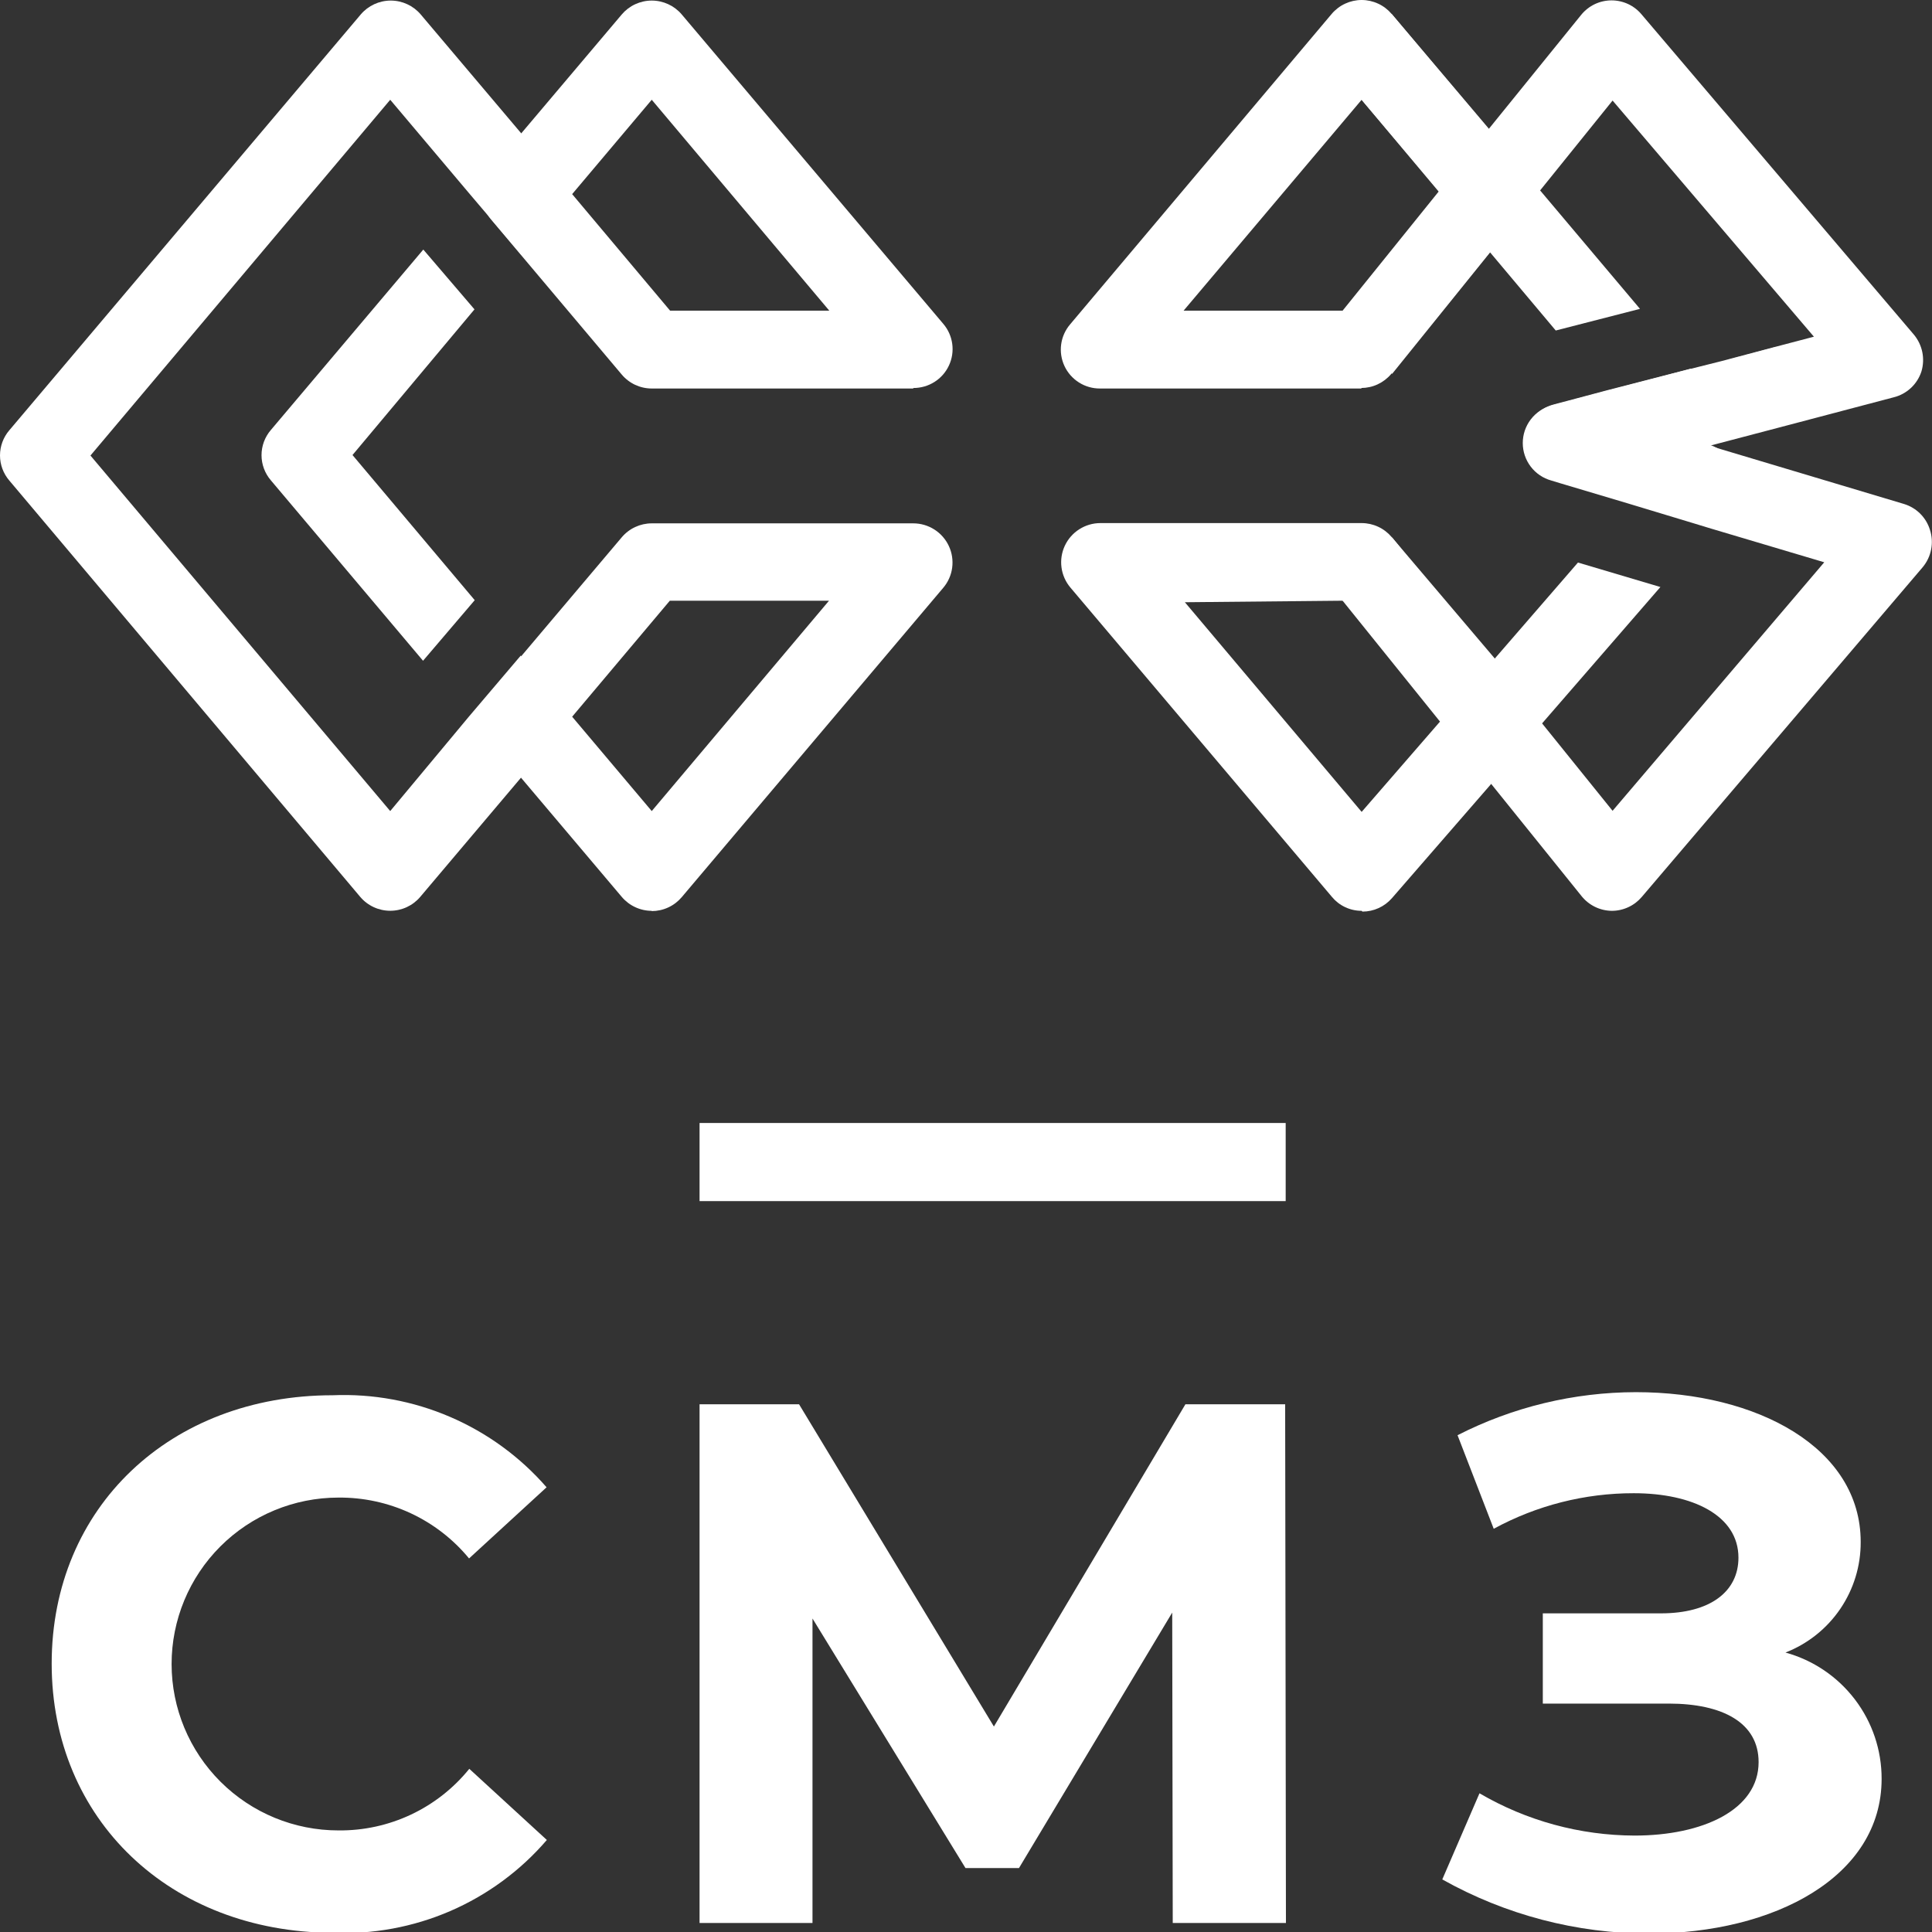
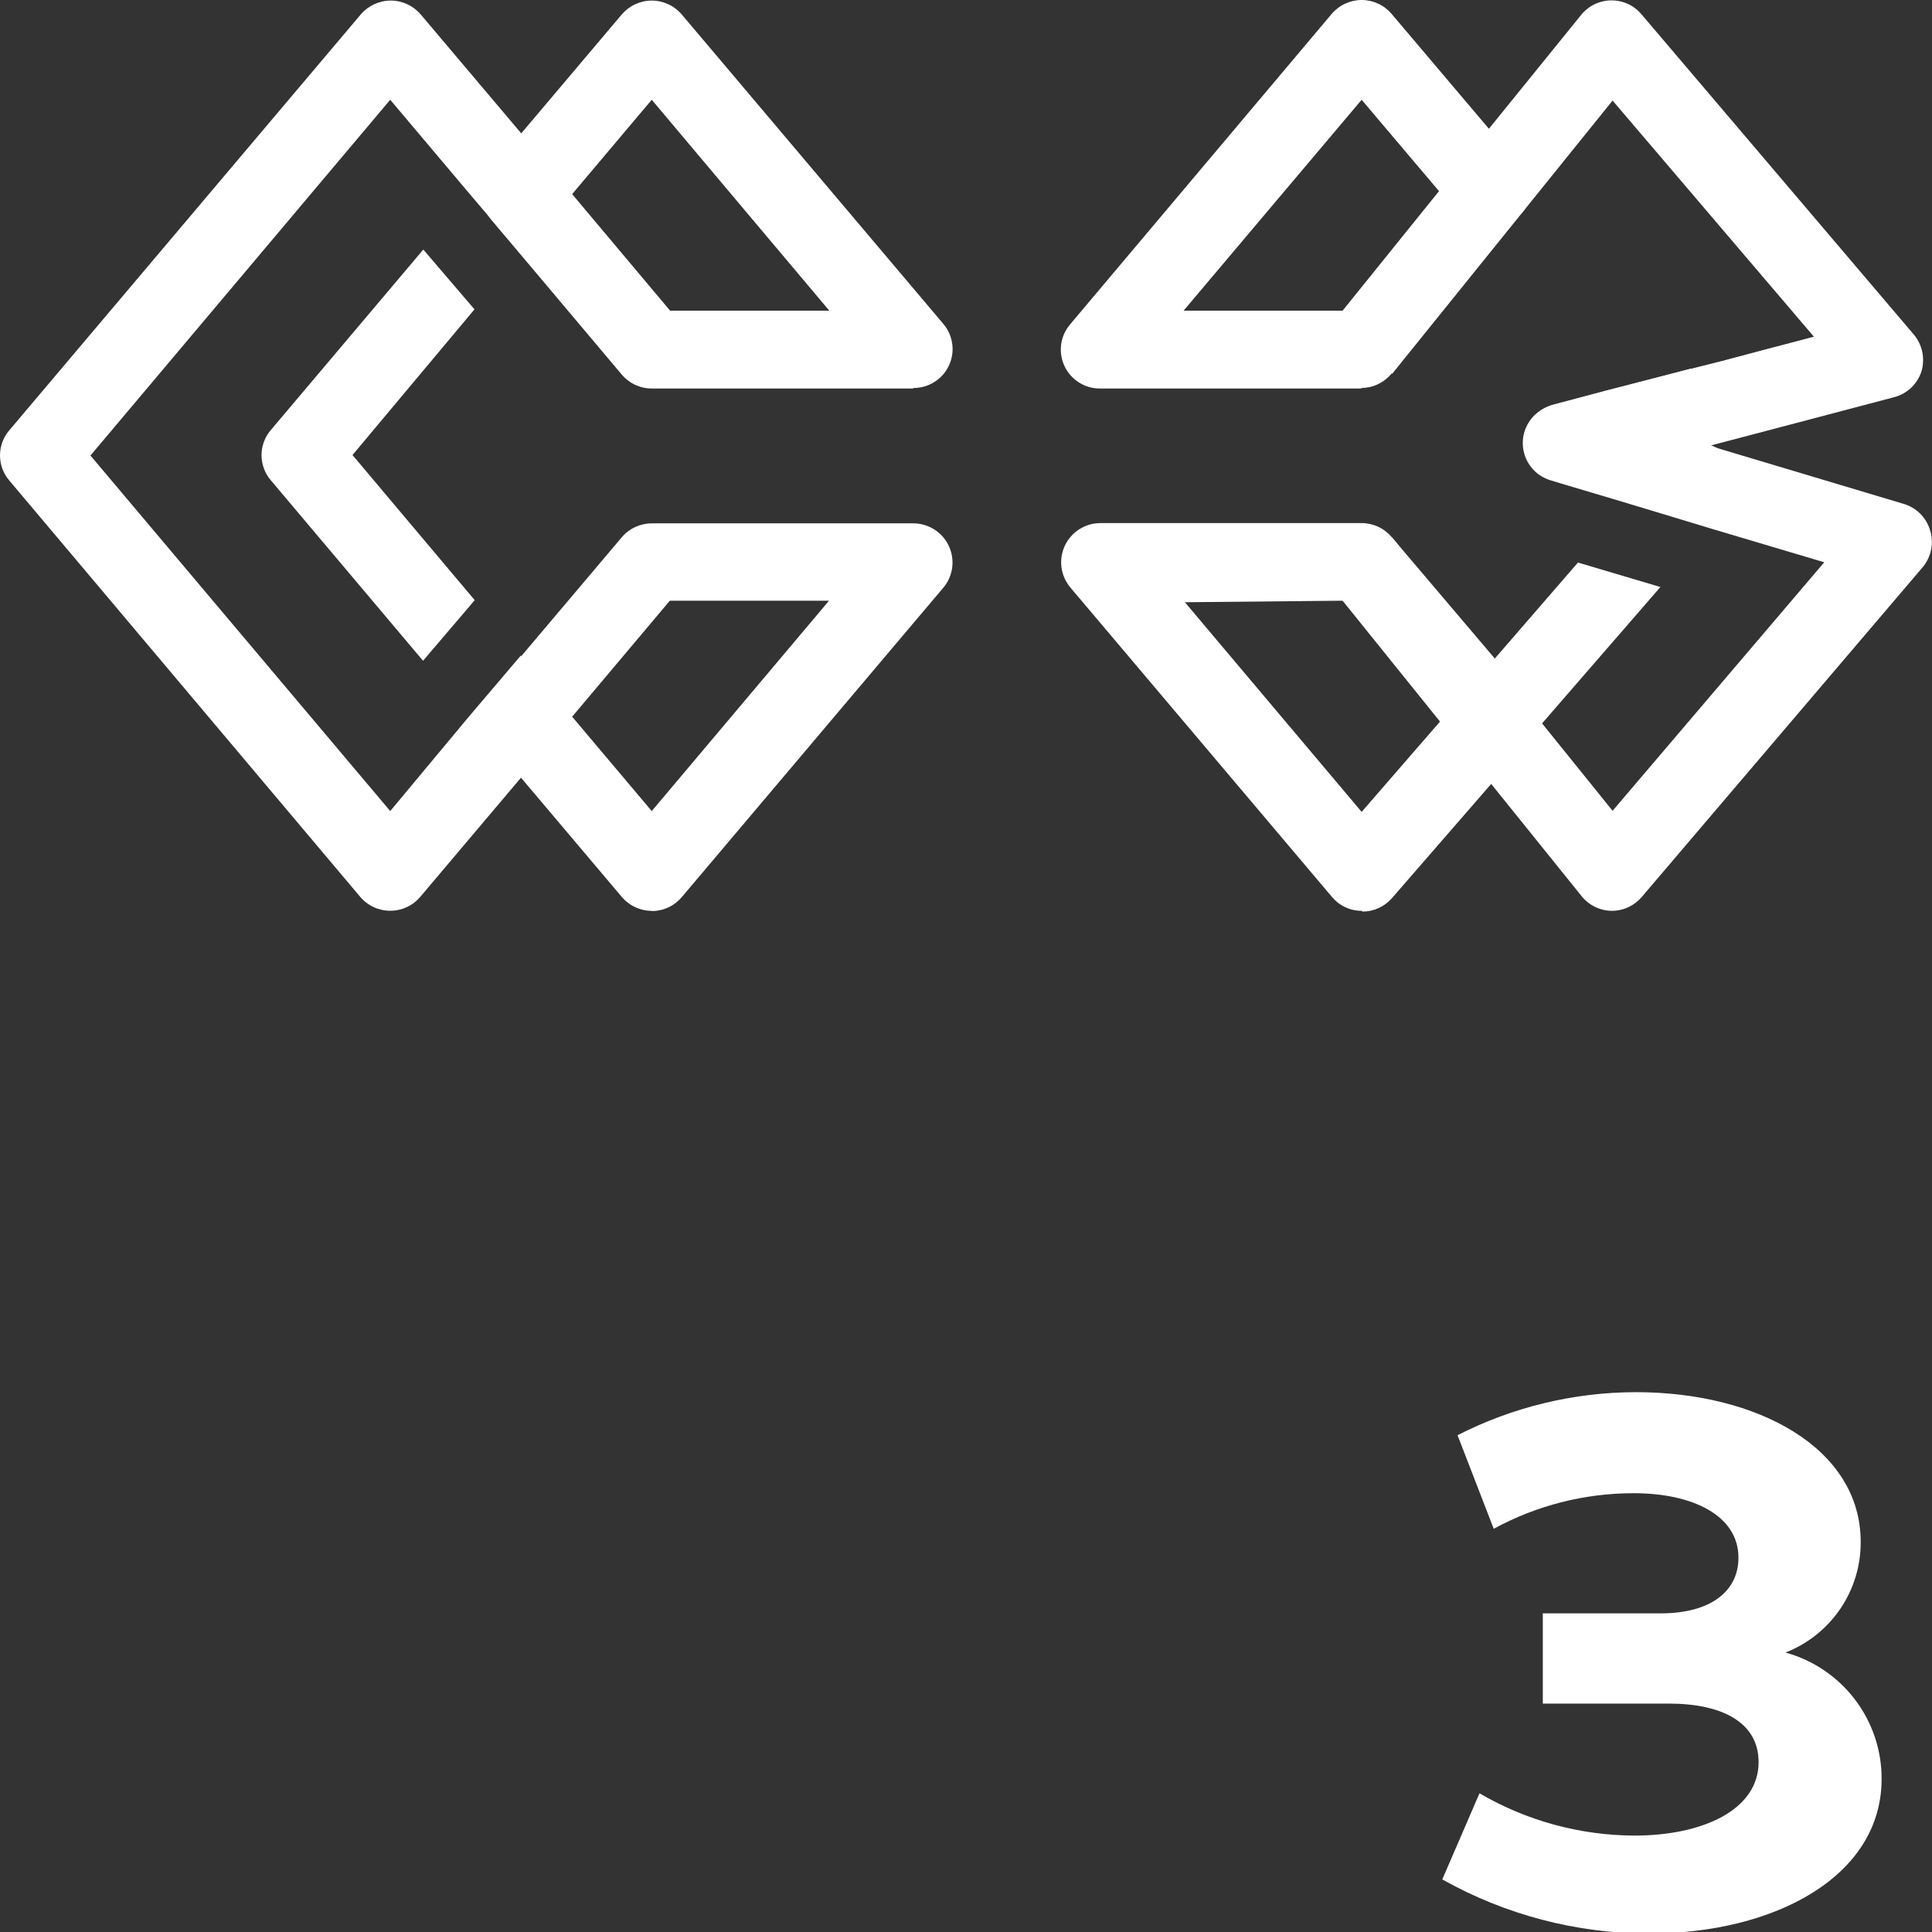
<svg xmlns="http://www.w3.org/2000/svg" width="88" height="88" viewBox="0 0 88 88" fill="none">
  <rect x="0" y="0" width="88" height="88" fill="#333333" stroke="none" />
  <g clip-path="url(#clip0_774_2381)">
-     <path d="M2.354 75.776C2.354 68.648 7.769 63.552 15.15 63.552C16.985 63.475 18.815 63.812 20.502 64.538C22.19 65.264 23.691 66.359 24.896 67.744L21.365 70.985C20.643 70.108 19.733 69.404 18.702 68.924C17.671 68.445 16.546 68.202 15.409 68.213C13.393 68.215 11.461 69.015 10.037 70.438C8.614 71.86 7.815 73.789 7.816 75.799C7.818 77.81 8.62 79.737 10.046 81.157C11.472 82.578 13.405 83.375 15.42 83.373C16.561 83.384 17.689 83.138 18.721 82.652C19.753 82.165 20.66 81.453 21.376 80.567L24.908 83.808C23.706 85.207 22.2 86.314 20.506 87.047C18.811 87.779 16.971 88.117 15.126 88.035C7.769 88 2.354 82.892 2.354 75.776Z" fill="white" />
-     <path d="M53.417 87.589L53.393 73.451L46.413 85.088H43.977L37.008 73.721V87.589H31.864V63.963H36.396L45.271 78.641L53.994 63.963H58.537L58.573 87.589H53.417Z" fill="white" />
    <path d="M85.705 81.025C85.705 85.475 80.832 88.07 75.111 88.07C71.812 88.069 68.569 87.219 65.694 85.605L67.389 81.682C69.532 82.936 71.969 83.6 74.452 83.608C77.559 83.608 80.102 82.434 80.102 80.262C80.102 78.477 78.478 77.596 76.006 77.596H70.273V73.486H75.653C77.889 73.486 79.184 72.5 79.184 70.95C79.184 69.024 77.089 68.014 74.417 68.014C72.187 68.011 69.993 68.569 68.037 69.634L66.389 65.372C68.903 64.088 71.686 63.416 74.511 63.411C80.043 63.411 84.752 65.947 84.752 70.233C84.758 71.32 84.433 72.383 83.822 73.282C83.211 74.181 82.341 74.875 81.326 75.271C82.588 75.618 83.699 76.37 84.49 77.41C85.282 78.449 85.708 79.719 85.705 81.025Z" fill="white" />
    <path d="M23.719 29.862L21.364 32.633L17.774 36.943L4.12 20.749L17.774 4.544L21.4 8.842L23.754 11.614L25.119 9.993C25.389 9.672 25.536 9.267 25.536 8.848C25.536 8.43 25.389 8.024 25.119 7.703L19.163 0.658C18.995 0.46 18.786 0.301 18.55 0.192C18.315 0.083 18.058 0.026 17.798 0.026C17.538 0.026 17.281 0.083 17.045 0.192C16.81 0.301 16.6 0.46 16.432 0.658L0.424 19.599C0.15 19.918 0 20.324 0 20.744C0 21.163 0.15 21.569 0.424 21.888L16.409 40.853C16.577 41.051 16.786 41.21 17.022 41.319C17.258 41.428 17.514 41.484 17.774 41.484C18.034 41.484 18.291 41.428 18.527 41.319C18.763 41.21 18.972 41.051 19.14 40.853L25.096 33.807C25.365 33.486 25.512 33.081 25.512 32.662C25.512 32.244 25.365 31.839 25.096 31.517L23.719 29.862ZM19.281 11.367L12.336 19.587C12.063 19.906 11.912 20.312 11.912 20.732C11.912 21.152 12.063 21.558 12.336 21.877L19.269 30.097L21.623 27.337L16.056 20.726L21.612 14.091L19.281 11.367Z" fill="white" />
    <path d="M29.686 41.487C29.426 41.487 29.169 41.43 28.933 41.32C28.698 41.211 28.489 41.051 28.321 40.853L22.365 33.807C22.096 33.486 21.948 33.081 21.948 32.662C21.948 32.244 22.096 31.839 22.365 31.517L28.321 24.472C28.489 24.273 28.698 24.114 28.933 24.005C29.169 23.895 29.426 23.838 29.686 23.838H41.599C41.939 23.838 42.273 23.936 42.56 24.119C42.847 24.302 43.076 24.563 43.219 24.871C43.363 25.18 43.415 25.523 43.37 25.86C43.325 26.197 43.184 26.514 42.964 26.773L31.052 40.865C30.884 41.063 30.675 41.223 30.439 41.332C30.203 41.442 29.947 41.498 29.686 41.499M26.061 32.645L29.686 36.943L37.761 27.361H30.51L26.061 32.645Z" fill="white" />
    <path d="M62.021 41.487C61.763 41.487 61.508 41.431 61.273 41.321C61.039 41.212 60.833 41.052 60.668 40.853L48.755 26.762C48.536 26.502 48.395 26.185 48.35 25.848C48.305 25.511 48.357 25.168 48.5 24.86C48.644 24.551 48.872 24.29 49.16 24.107C49.447 23.924 49.78 23.826 50.121 23.826H62.021C62.282 23.826 62.538 23.883 62.774 23.993C63.01 24.102 63.219 24.262 63.387 24.46L69.449 31.6C69.731 31.926 69.887 32.343 69.887 32.774C69.887 33.205 69.731 33.622 69.449 33.948L63.399 40.912C63.232 41.103 63.026 41.257 62.794 41.362C62.563 41.468 62.311 41.522 62.057 41.522M53.97 27.431L62.069 37.037L65.753 32.797L61.209 27.361L53.97 27.431Z" fill="white" />
    <path d="M41.599 17.696H29.686C29.426 17.696 29.169 17.639 28.933 17.53C28.698 17.42 28.489 17.261 28.321 17.062L22.365 9.993C22.096 9.672 21.948 9.267 21.948 8.848C21.948 8.43 22.096 8.024 22.365 7.703L28.321 0.658C28.489 0.46 28.698 0.301 28.934 0.192C29.17 0.083 29.427 0.026 29.686 0.026C29.946 0.026 30.203 0.083 30.439 0.192C30.675 0.301 30.884 0.46 31.052 0.658L42.964 14.749C43.185 15.007 43.327 15.324 43.373 15.661C43.419 15.998 43.367 16.34 43.223 16.648C43.079 16.957 42.85 17.217 42.562 17.398C42.274 17.58 41.939 17.675 41.599 17.673M30.522 14.15H37.773L29.686 4.544L26.061 8.842L30.522 14.15Z" fill="white" />
    <path d="M62.021 17.696H50.109C49.768 17.699 49.434 17.604 49.146 17.422C48.858 17.24 48.629 16.98 48.485 16.672C48.341 16.364 48.289 16.021 48.335 15.684C48.38 15.347 48.523 15.031 48.744 14.772L60.656 0.634C60.824 0.436 61.033 0.276 61.268 0.167C61.504 0.057 61.761 0 62.021 0C62.281 0 62.538 0.057 62.774 0.167C63.01 0.276 63.219 0.436 63.387 0.634L69.355 7.68C69.61 7.975 69.741 8.357 69.722 8.746C69.702 9.135 69.532 9.502 69.249 9.77L63.363 17.039C63.196 17.237 62.986 17.396 62.751 17.506C62.515 17.616 62.258 17.672 61.998 17.673M53.911 14.15H61.209L65.67 8.854L62.021 4.544L53.911 14.15Z" fill="white" />
-     <path d="M65.529 8.725L60.656 2.924L63.387 0.634L67.813 5.895L70.144 8.666L74.699 14.068L70.862 15.054L67.872 11.496L65.529 8.725Z" fill="white" />
    <path d="M71.874 25.623L75.629 26.738L70.25 32.938L67.884 35.675L63.364 40.877L60.668 38.54L65.6 32.856L67.978 30.12L71.874 25.623Z" fill="white" />
    <path d="M78.713 23.192L78.501 23.439L77.96 24.061L74.204 22.887L70.673 21.83C70.306 21.713 69.987 21.48 69.764 21.167C69.541 20.853 69.427 20.476 69.437 20.092C69.448 19.707 69.583 19.337 69.823 19.037C70.063 18.736 70.394 18.521 70.767 18.424L73.192 17.779L77.018 16.792L77.748 17.661C77.942 17.892 78.075 18.168 78.135 18.463C78.195 18.759 78.179 19.064 78.089 19.352C77.981 19.677 77.786 19.965 77.524 20.186L77.783 20.256H77.853C78.131 20.341 78.383 20.493 78.588 20.697C78.794 20.902 78.945 21.154 79.031 21.43C79.113 21.717 79.123 22.019 79.059 22.31C78.996 22.601 78.86 22.872 78.666 23.098" fill="white" />
    <path d="M87.577 25.834L74.782 40.853C74.614 41.051 74.405 41.211 74.169 41.32C73.933 41.43 73.676 41.487 73.416 41.487C73.151 41.484 72.89 41.423 72.652 41.307C72.414 41.191 72.204 41.024 72.039 40.818L67.895 35.674L65.6 32.88L60.633 26.715L63.411 24.484L67.978 30.144L70.25 32.962L73.451 36.931L83.092 25.611L77.96 24.084L77.112 23.826L74.158 22.933L71.05 22.006L70.662 21.888C70.287 21.785 69.957 21.562 69.722 21.253C69.487 20.944 69.36 20.567 69.36 20.18C69.36 19.792 69.487 19.415 69.722 19.107C69.957 18.798 70.287 18.575 70.662 18.471L73.087 17.825L76.9 16.827L78.442 16.44L80.879 15.794L82.621 15.336L73.451 4.58L70.156 8.666L67.872 11.496L63.411 17.027L60.633 14.796L65.529 8.725L67.813 5.871L72.027 0.669C72.194 0.466 72.404 0.301 72.642 0.188C72.88 0.076 73.141 0.017 73.404 0.017C73.668 0.017 73.928 0.076 74.167 0.188C74.405 0.301 74.615 0.466 74.782 0.669L87.165 15.23C87.36 15.46 87.495 15.736 87.557 16.031C87.618 16.326 87.605 16.632 87.518 16.921C87.425 17.207 87.261 17.465 87.04 17.671C86.82 17.876 86.551 18.023 86.258 18.096L81.362 19.387L77.83 20.315H77.901L83.786 22.076L86.729 22.957C87.007 23.042 87.259 23.194 87.464 23.398C87.669 23.603 87.821 23.855 87.906 24.131C88 24.42 88.019 24.727 87.961 25.025C87.903 25.323 87.771 25.601 87.577 25.834Z" fill="white" />
    <path d="M80.891 15.817L78.442 16.451L80.879 15.806L80.891 15.817Z" fill="white" />
-     <path d="M58.561 51.151H31.864V54.709H58.561V51.151Z" fill="white" />
  </g>
  <defs>
    <clipPath id="clip0_774_2381">
      <rect width="88" height="88" fill="white" />
    </clipPath>
  </defs>
</svg>